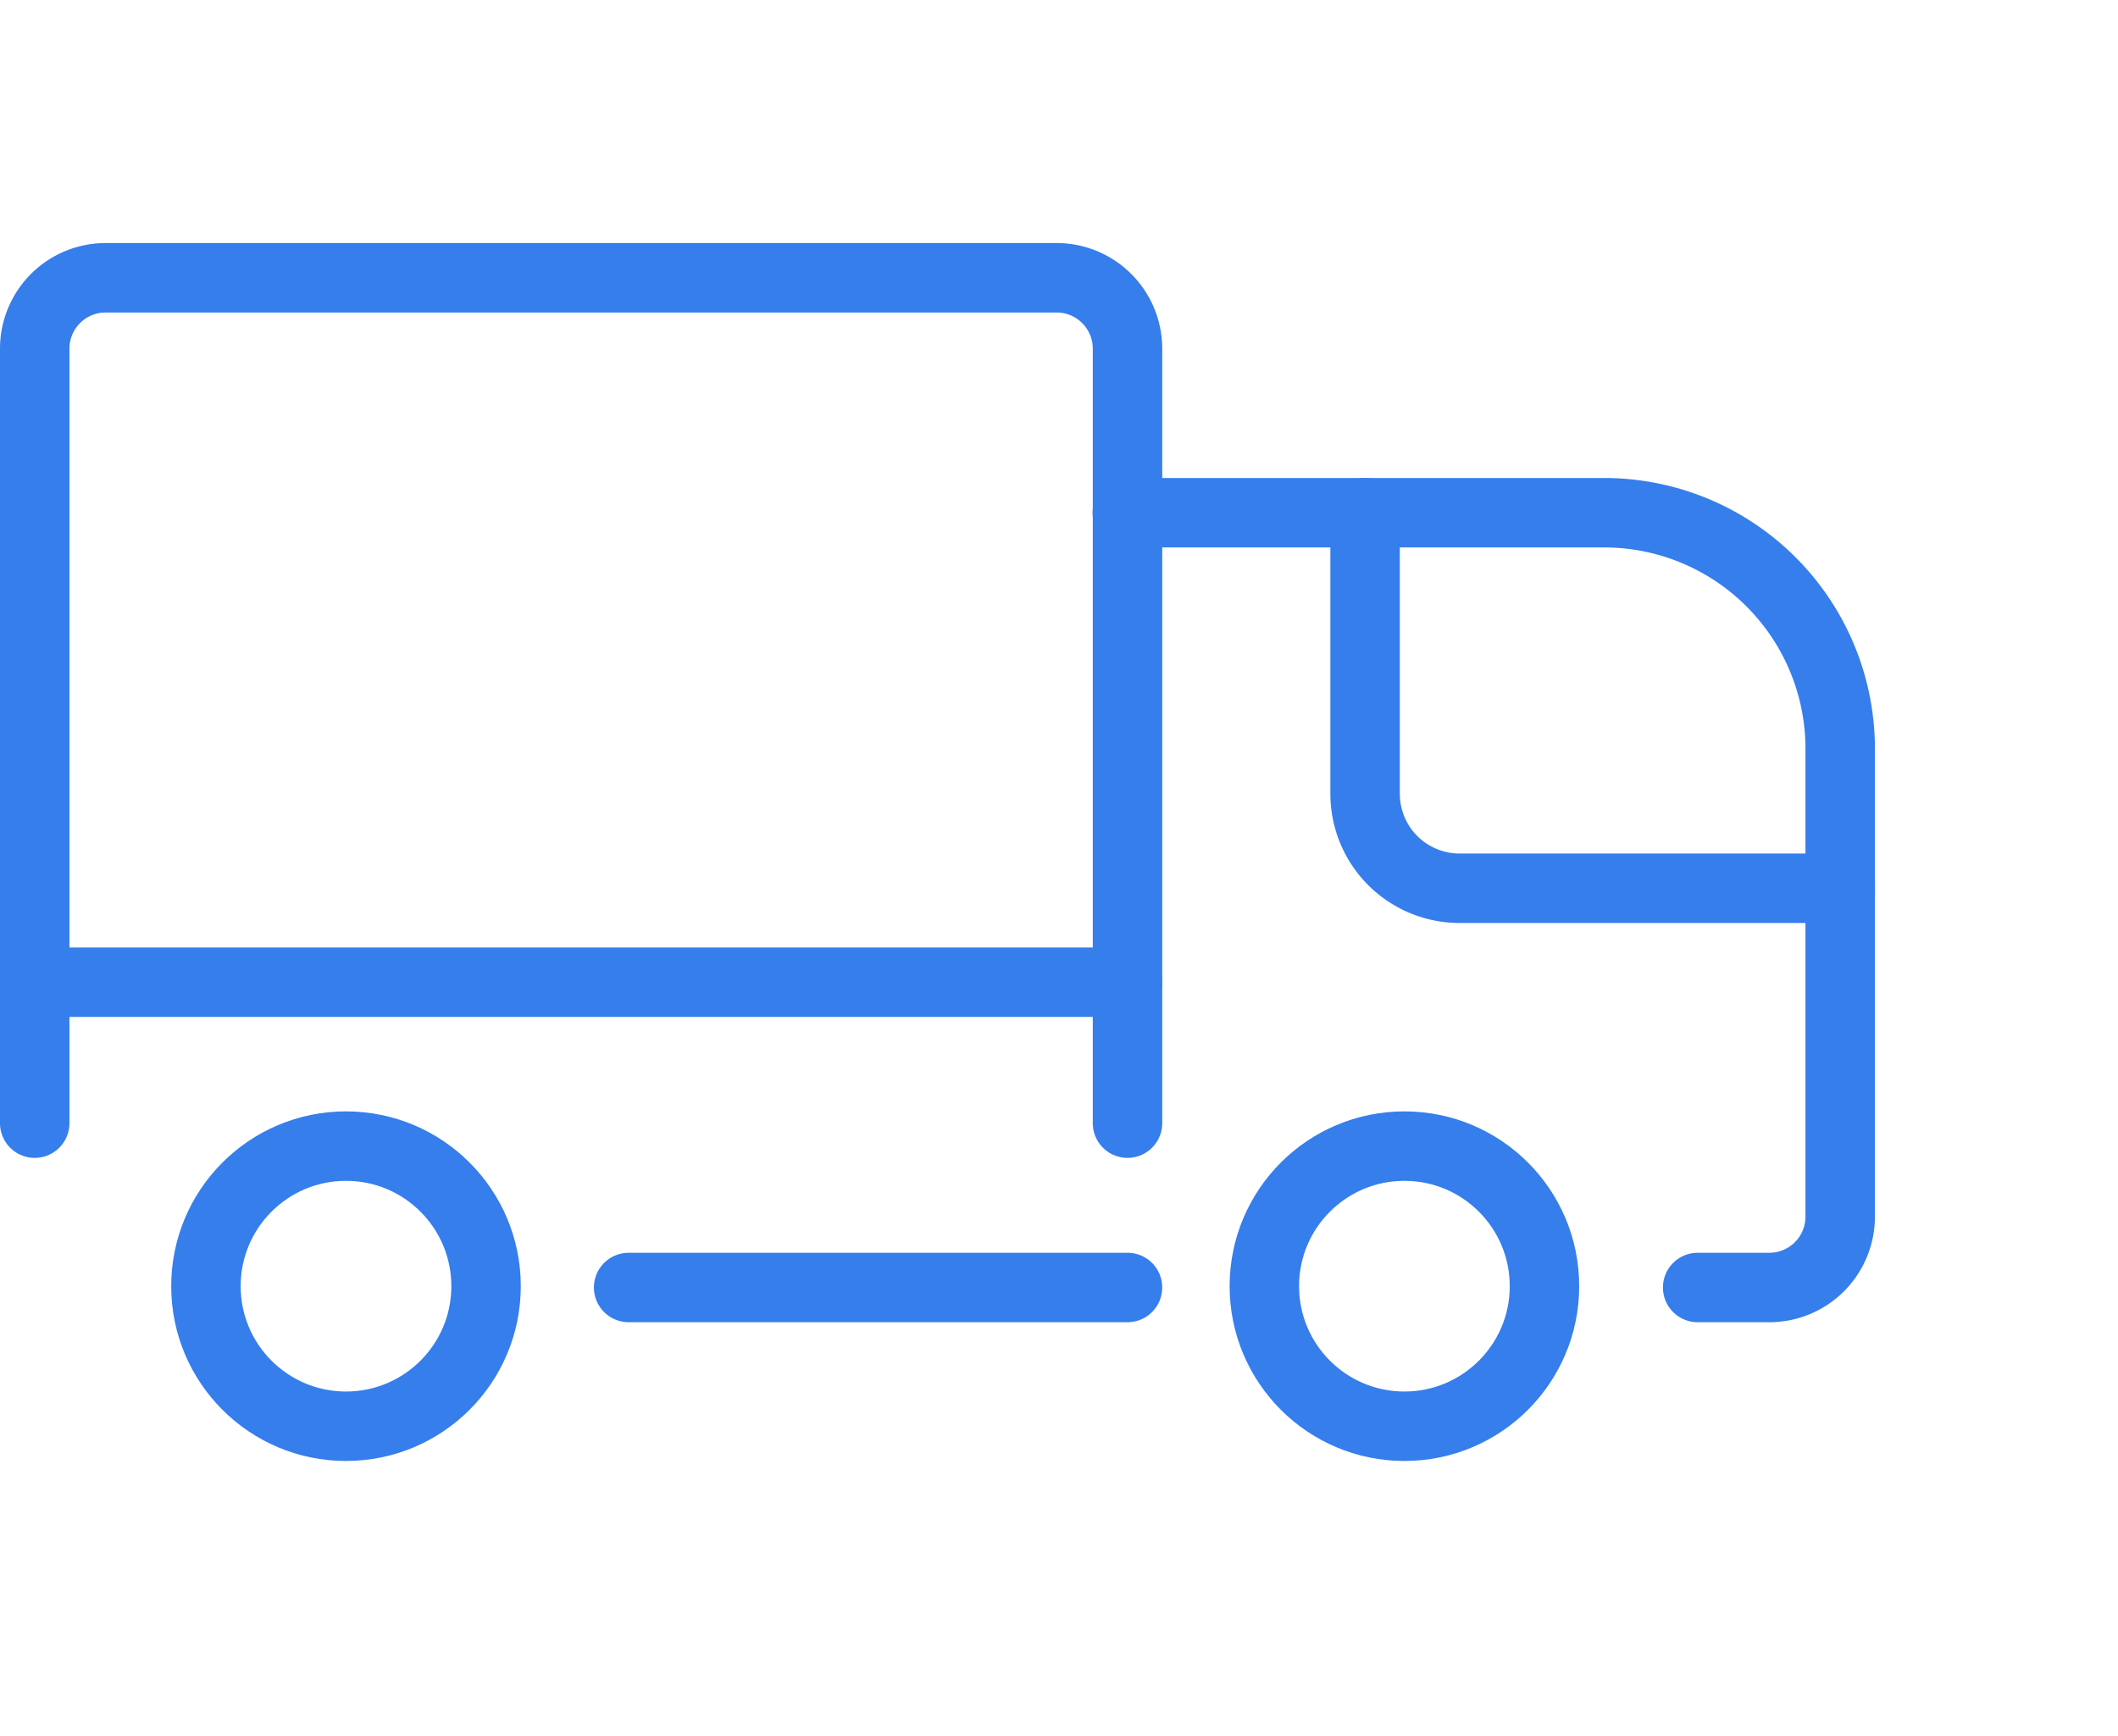
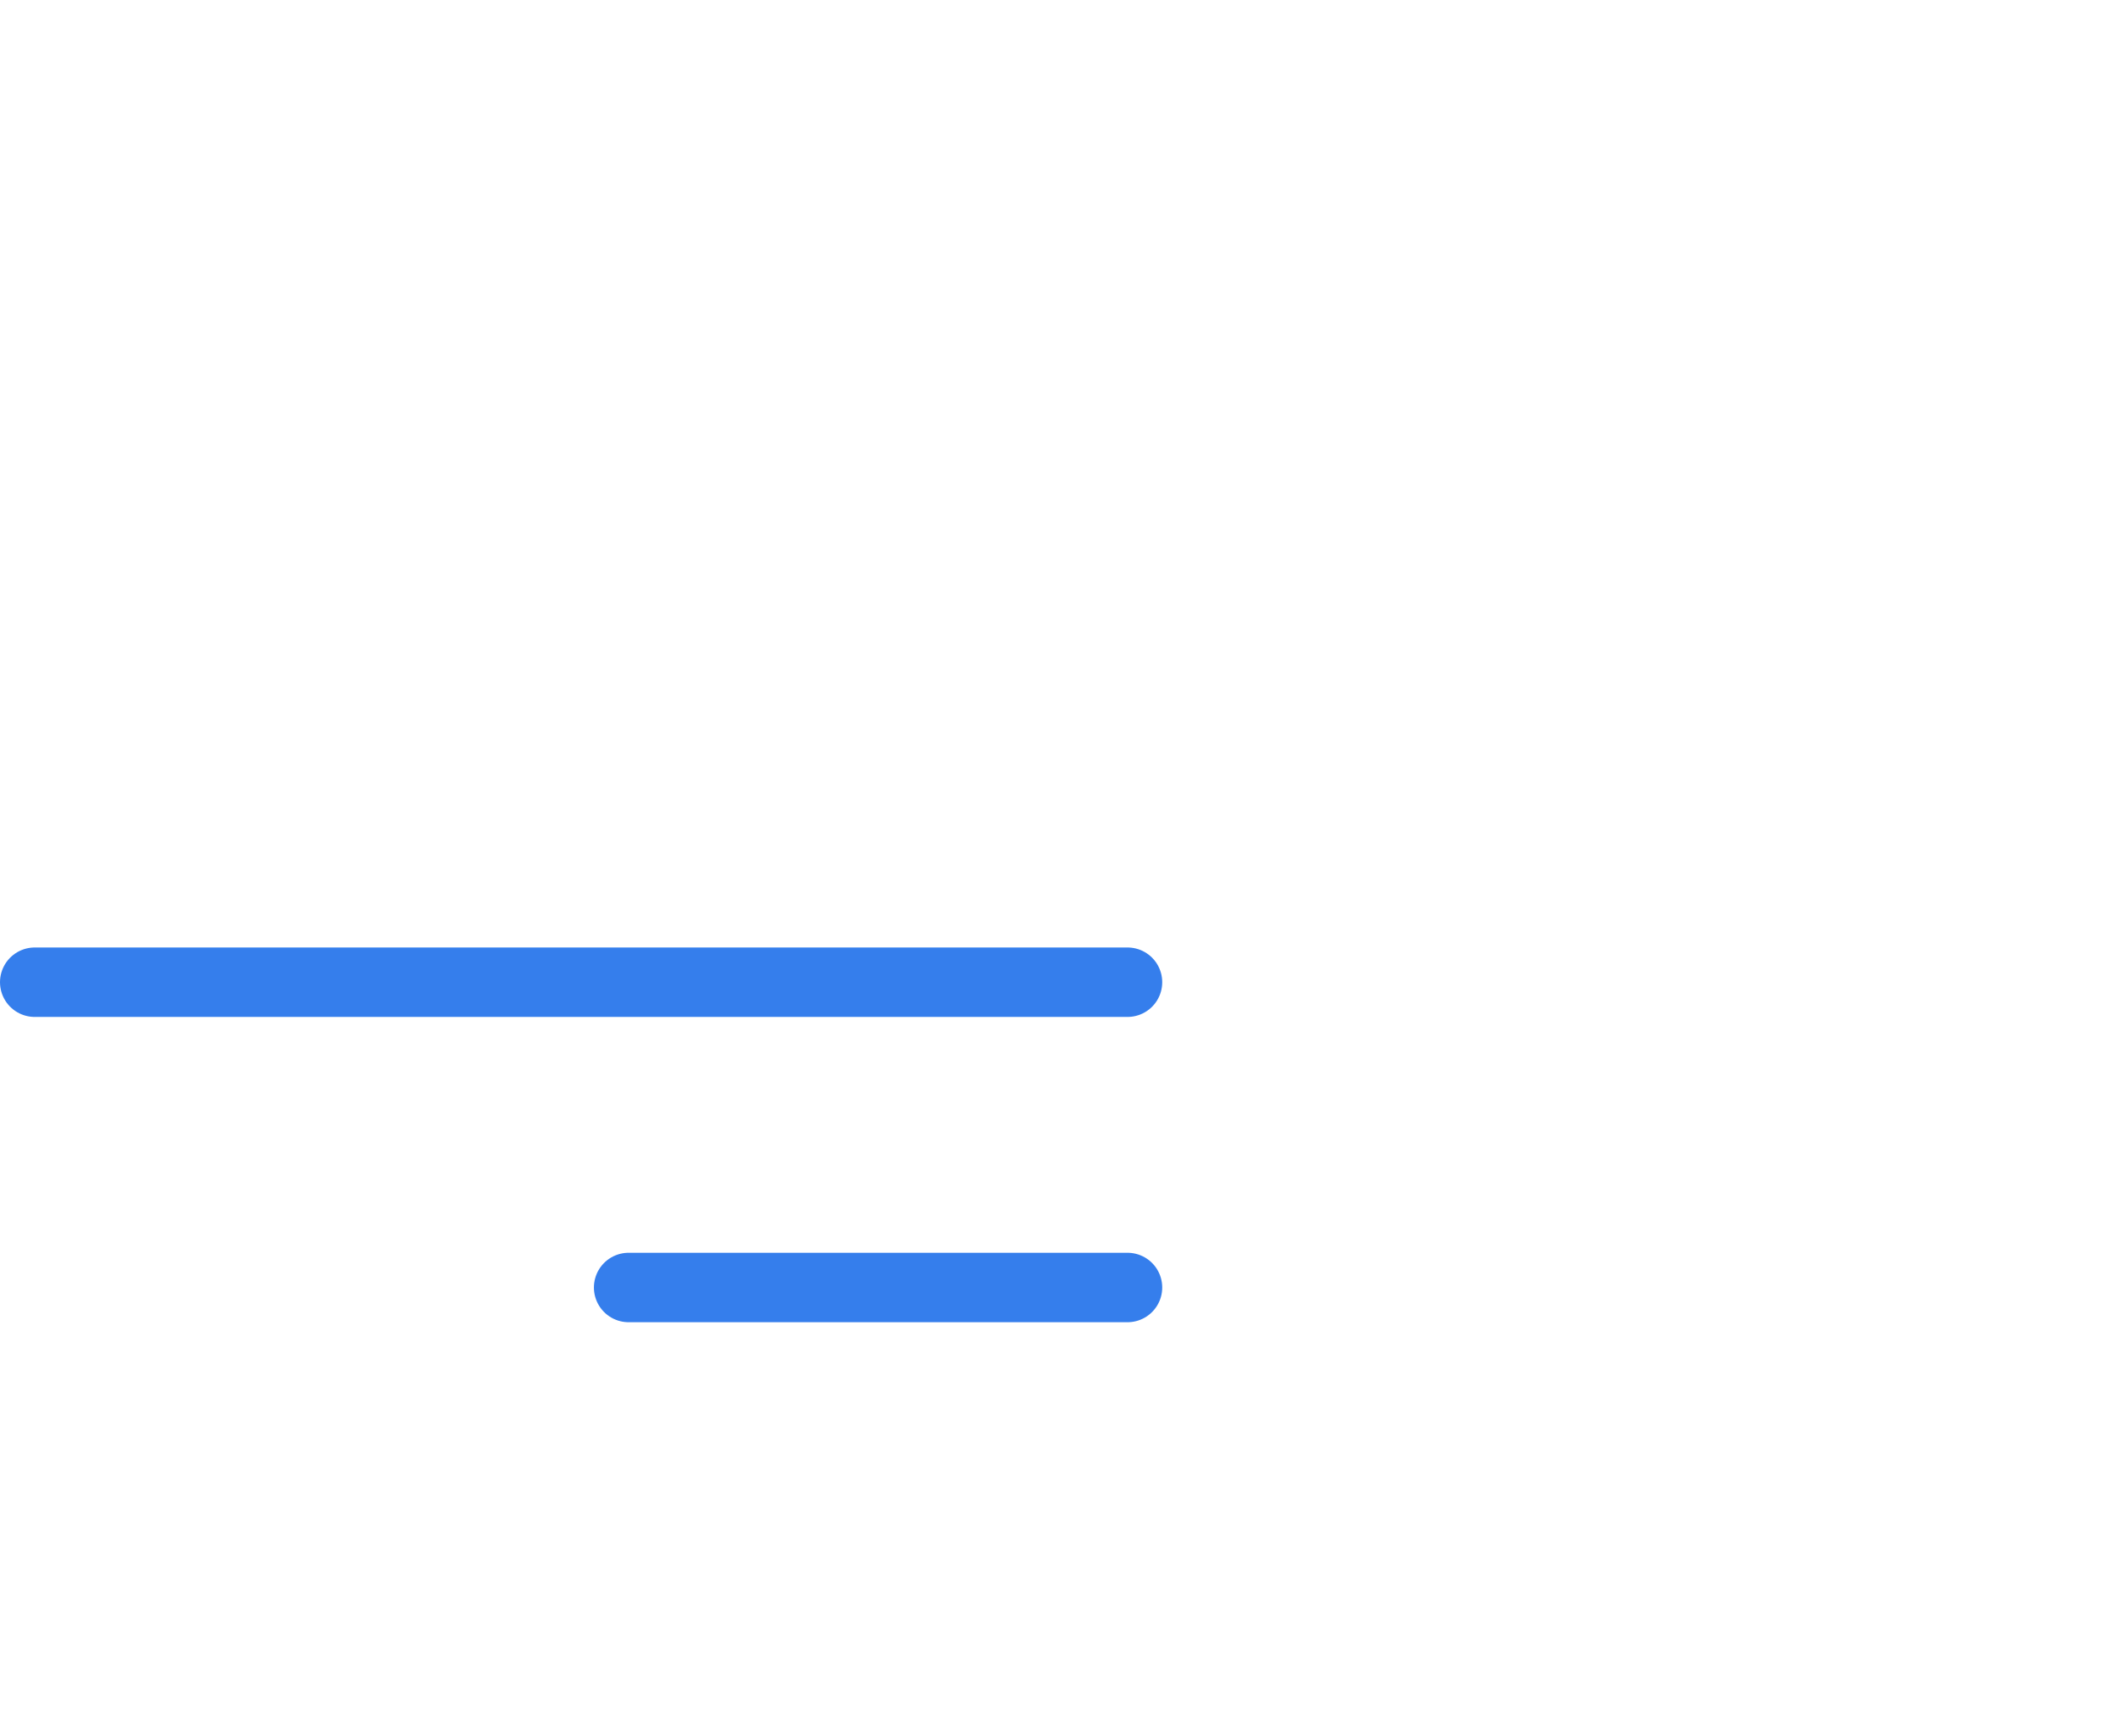
<svg xmlns="http://www.w3.org/2000/svg" height="50" viewBox="0 0 61 50" width="61">
  <g fill="none">
    <g stroke="#357eec" stroke-linecap="round" stroke-linejoin="round" stroke-width="2" transform="translate(0 1.446)">
-       <path d="m1 30.9v-22.317a2.041 2.041 0 0 1 2.052-2.029h27.369a2.041 2.041 0 0 1 2.052 2.029v22.317" />
      <path d="m1 26.841h31.473" />
-       <circle cx="9.965" cy="35.595" r="4.034" />
-       <circle cx="40.448" cy="35.595" r="4.034" />
      <path d="m32.473 35.633h-14.368" />
-       <path d="m36.1 14.1h13.689a6.8 6.8 0 0 1 6.842 6.763v13.521a2.041 2.041 0 0 1 -2.053 2.029h-2.052" transform="translate(-3.632 -.78)" />
-       <path d="m43.737 14.1v8.115a2.721 2.721 0 0 0 2.737 2.7h10.947" transform="translate(-4.421 -.78)" />
    </g>
-     <path d="m1 0h60v50h-60z" />
+     <path d="m1 0v50h-60z" />
  </g>
</svg>